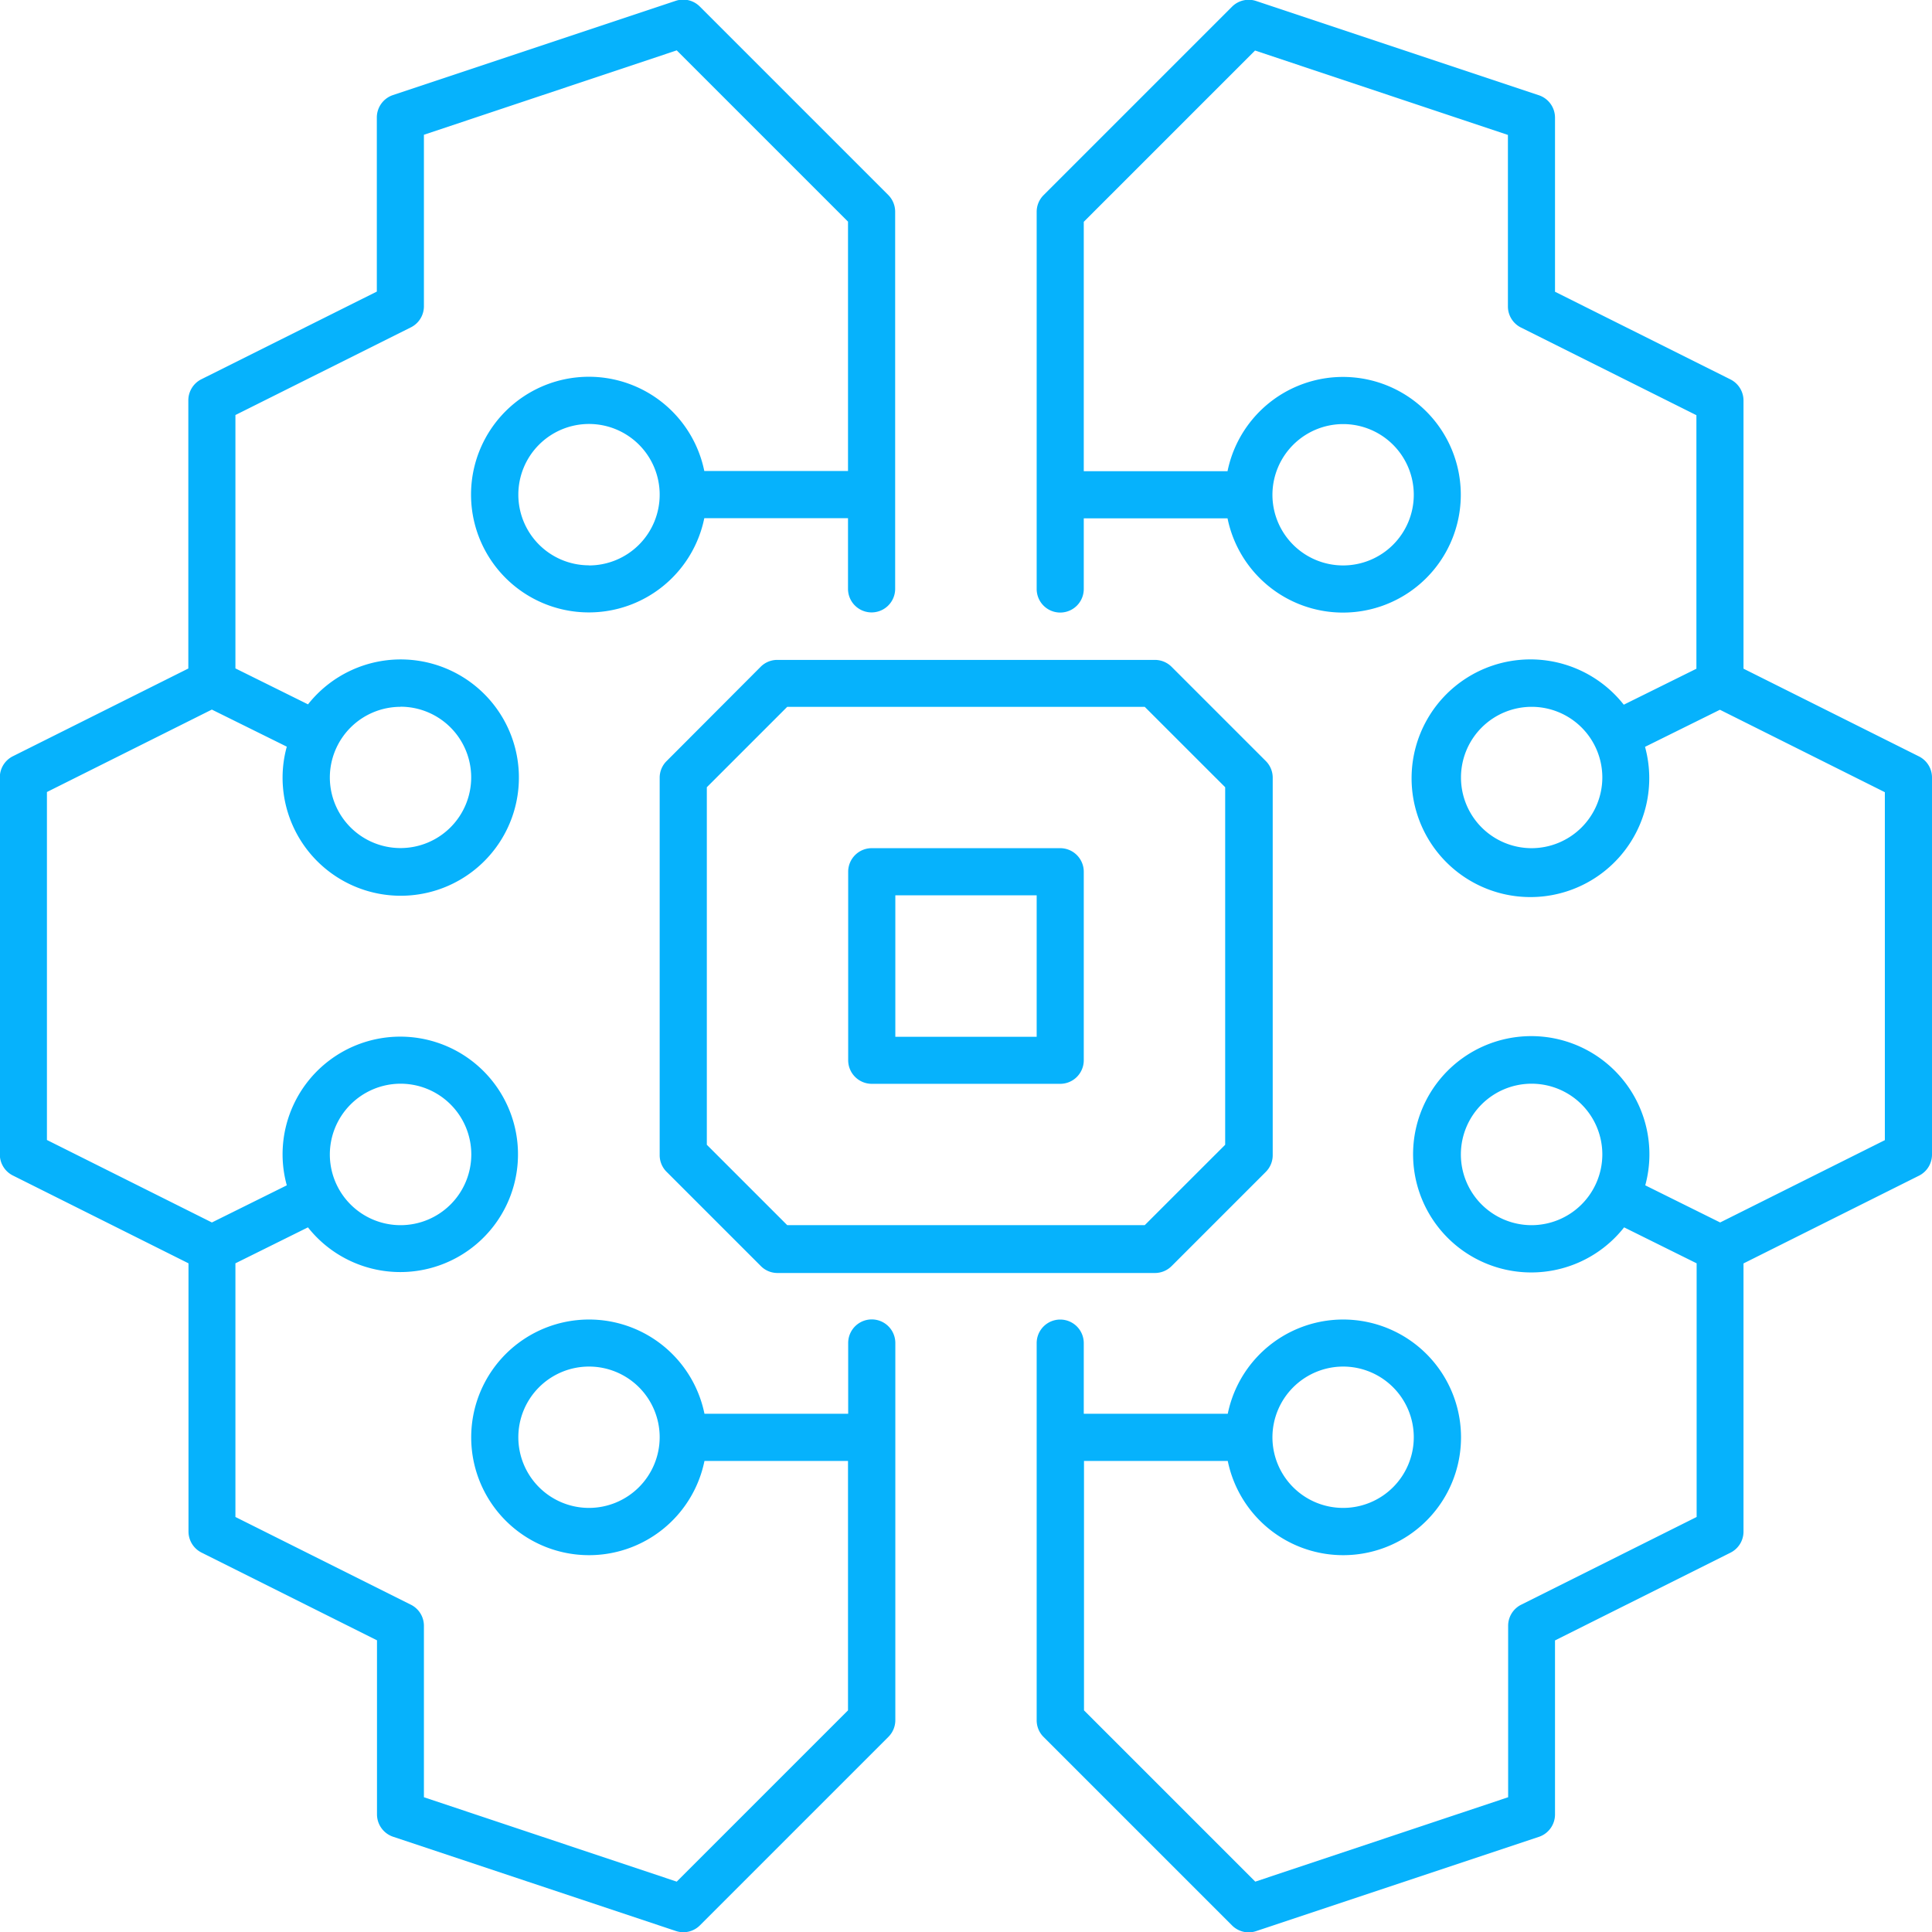
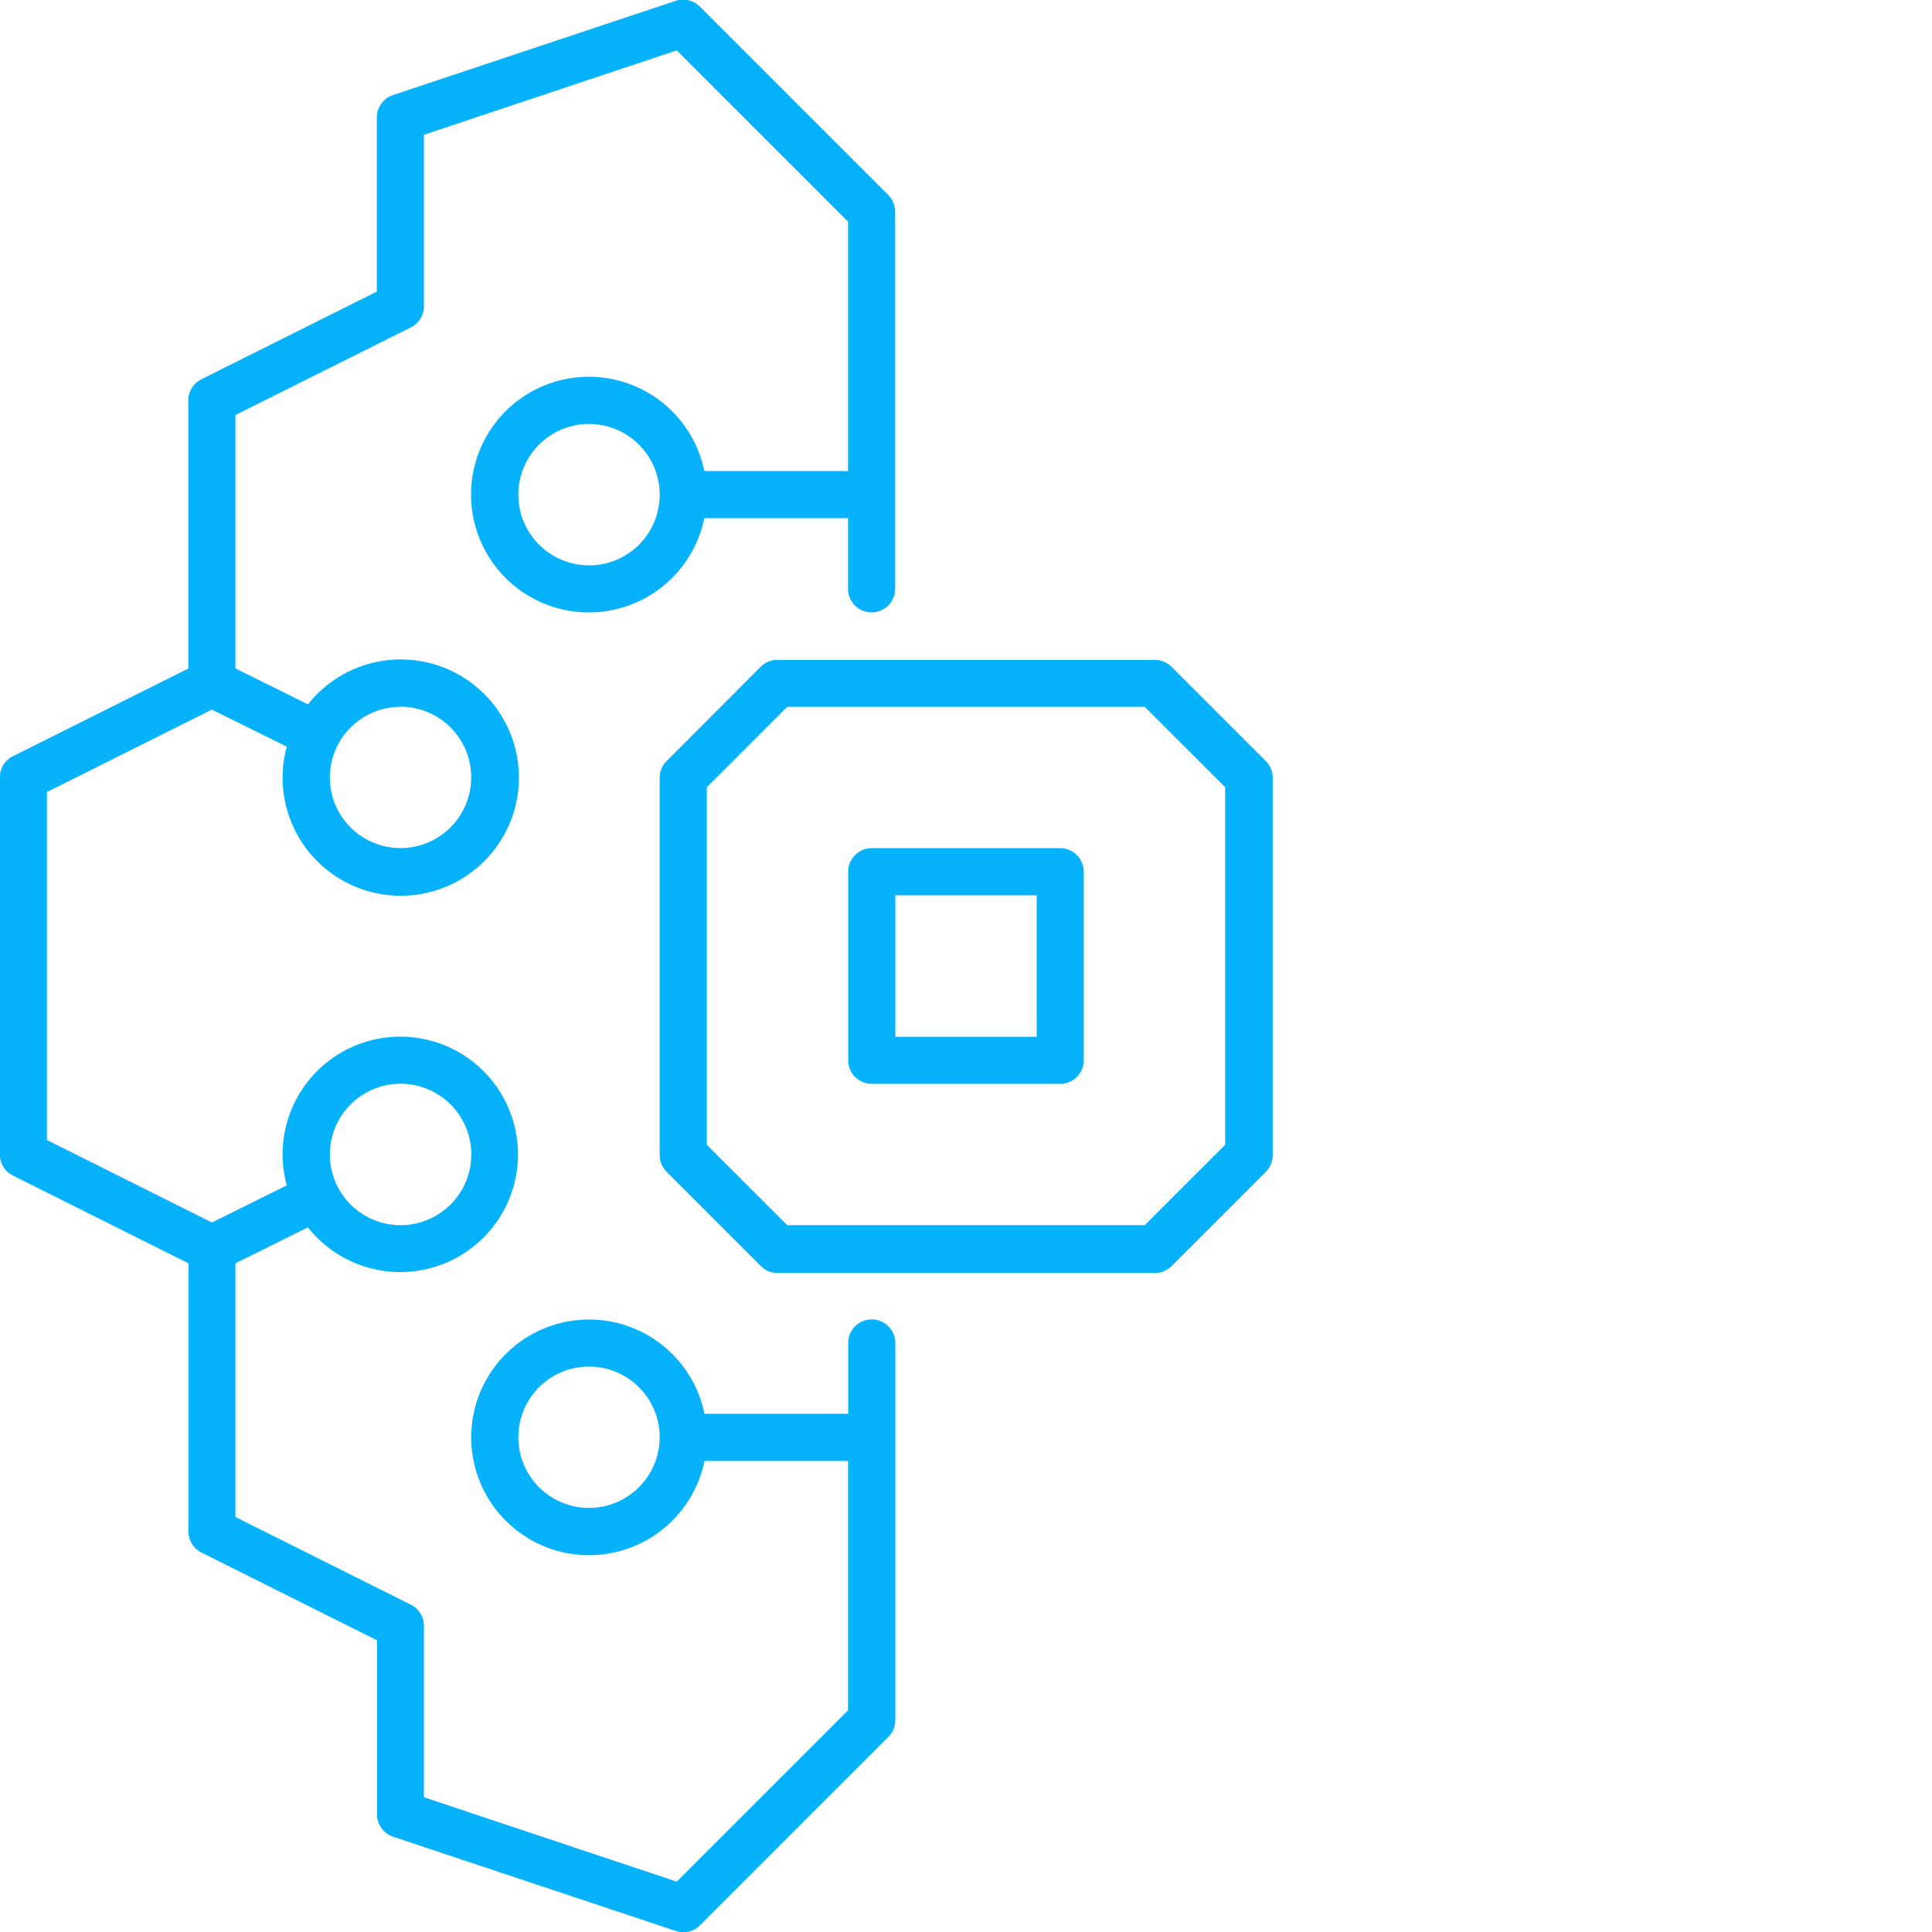
<svg xmlns="http://www.w3.org/2000/svg" width="34.336" height="34.336" viewBox="0 0 34.336 34.336">
  <g id="Group_1043" data-name="Group 1043" transform="translate(-469.729 -564.474)">
    <path id="Path_2338" data-name="Path 2338" d="M485.222,583.736h3.35a.419.419,0,0,0,.418-.419v-3.35a.419.419,0,0,0-.418-.419h-3.35a.419.419,0,0,0-.419.419v3.35A.42.42,0,0,0,485.222,583.736Zm.419-3.35h2.512V582.9h-2.512Z" fill="#06b2fc" />
    <path id="Path_2339" data-name="Path 2339" d="M469.961,585.367l3.118,1.559v4.766a.419.419,0,0,0,.232.375l3.118,1.559v3.091a.42.42,0,0,0,.286.4l5.025,1.675a.416.416,0,0,0,.428-.1l3.35-3.35a.42.42,0,0,0,.123-.3v-6.7a.419.419,0,0,0-.838,0V589.6h-2.554a2.094,2.094,0,1,0,0,.838H484.8v4.433l-3.044,3.044-4.493-1.5v-3.048a.419.419,0,0,0-.232-.374l-3.118-1.559v-4.508l1.289-.639a2.092,2.092,0,1,0-.451-1.295,2.065,2.065,0,0,0,.075.548l-1.331.66-2.932-1.466V578.55l2.931-1.465,1.332.659a2.065,2.065,0,0,0-.075.548,2.1,2.1,0,1,0,.452-1.3l-1.29-.639V571.85l3.118-1.558a.419.419,0,0,0,.232-.375v-3.048l4.493-1.5,3.044,3.044v4.432h-2.554a2.094,2.094,0,1,0,0,.838H484.8v1.256a.419.419,0,1,0,.838,0v-6.7a.422.422,0,0,0-.123-.3l-3.35-3.35a.418.418,0,0,0-.428-.1l-5.025,1.675a.42.42,0,0,0-.286.4v3.092l-3.118,1.558a.42.42,0,0,0-.232.375v4.766l-3.118,1.559a.419.419,0,0,0-.232.375v6.7A.419.419,0,0,0,469.961,585.367Zm10.236,5.906a1.256,1.256,0,1,1,1.256-1.256A1.258,1.258,0,0,1,480.2,591.273Zm-3.35-7.539a1.257,1.257,0,1,1-1.256,1.258A1.259,1.259,0,0,1,476.847,583.734Zm0-6.7a1.256,1.256,0,1,1-1.256,1.256A1.257,1.257,0,0,1,476.847,577.036Zm3.35-2.513a1.256,1.256,0,1,1,1.256-1.256A1.257,1.257,0,0,1,480.2,574.523Z" fill="#06b2fc" />
-     <path id="Path_2340" data-name="Path 2340" d="M503.833,577.917l-3.118-1.559v-4.766a.42.42,0,0,0-.232-.375l-3.118-1.558v-3.092a.42.42,0,0,0-.286-.4l-5.025-1.675a.418.418,0,0,0-.428.1l-3.35,3.35a.418.418,0,0,0-.123.3v6.7a.418.418,0,1,0,.837,0v-1.256h2.555a2.094,2.094,0,1,0,0-.838H488.99v-4.432l3.044-3.044,4.494,1.5v3.048a.419.419,0,0,0,.232.375l3.118,1.558v4.506l-1.291.639a2.112,2.112,0,1,0,.378.749l1.331-.659,2.931,1.465v6.184L500.3,586.2l-1.331-.66a2.1,2.1,0,1,0-.376.747l1.289.639v4.508l-3.118,1.559a.419.419,0,0,0-.232.374v3.048l-4.494,1.5-3.044-3.044v-4.433h2.555a2.094,2.094,0,1,0,0-.838H488.99v-1.256a.418.418,0,0,0-.837,0v6.7a.416.416,0,0,0,.123.3l3.35,3.35a.416.416,0,0,0,.428.1l5.025-1.675a.42.42,0,0,0,.286-.4v-3.091l3.118-1.559a.419.419,0,0,0,.232-.375v-4.766l3.118-1.559a.419.419,0,0,0,.232-.374v-6.7A.419.419,0,0,0,503.833,577.917ZM493.6,572.011a1.256,1.256,0,1,1-1.257,1.256A1.258,1.258,0,0,1,493.6,572.011Zm3.349,7.537a1.256,1.256,0,1,1,1.257-1.256A1.259,1.259,0,0,1,496.946,579.548Zm0,6.7a1.257,1.257,0,1,1,1.257-1.256A1.259,1.259,0,0,1,496.946,586.248Zm-3.349,2.513a1.256,1.256,0,1,1-1.257,1.256A1.259,1.259,0,0,1,493.6,588.761Z" fill="#06b2fc" />
    <path id="Path_2341" data-name="Path 2341" d="M483.251,576.321,481.576,578a.414.414,0,0,0-.123.3v6.7a.416.416,0,0,0,.123.3l1.675,1.675a.416.416,0,0,0,.3.123h6.7a.418.418,0,0,0,.3-.123l1.675-1.675a.419.419,0,0,0,.122-.3v-6.7a.418.418,0,0,0-.122-.3l-1.675-1.675a.418.418,0,0,0-.3-.123h-6.7A.416.416,0,0,0,483.251,576.321Zm6.822.715,1.43,1.429v6.354l-1.43,1.429H483.72l-1.429-1.429v-6.354l1.429-1.429Z" fill="#06b2fc" />
  </g>
</svg>